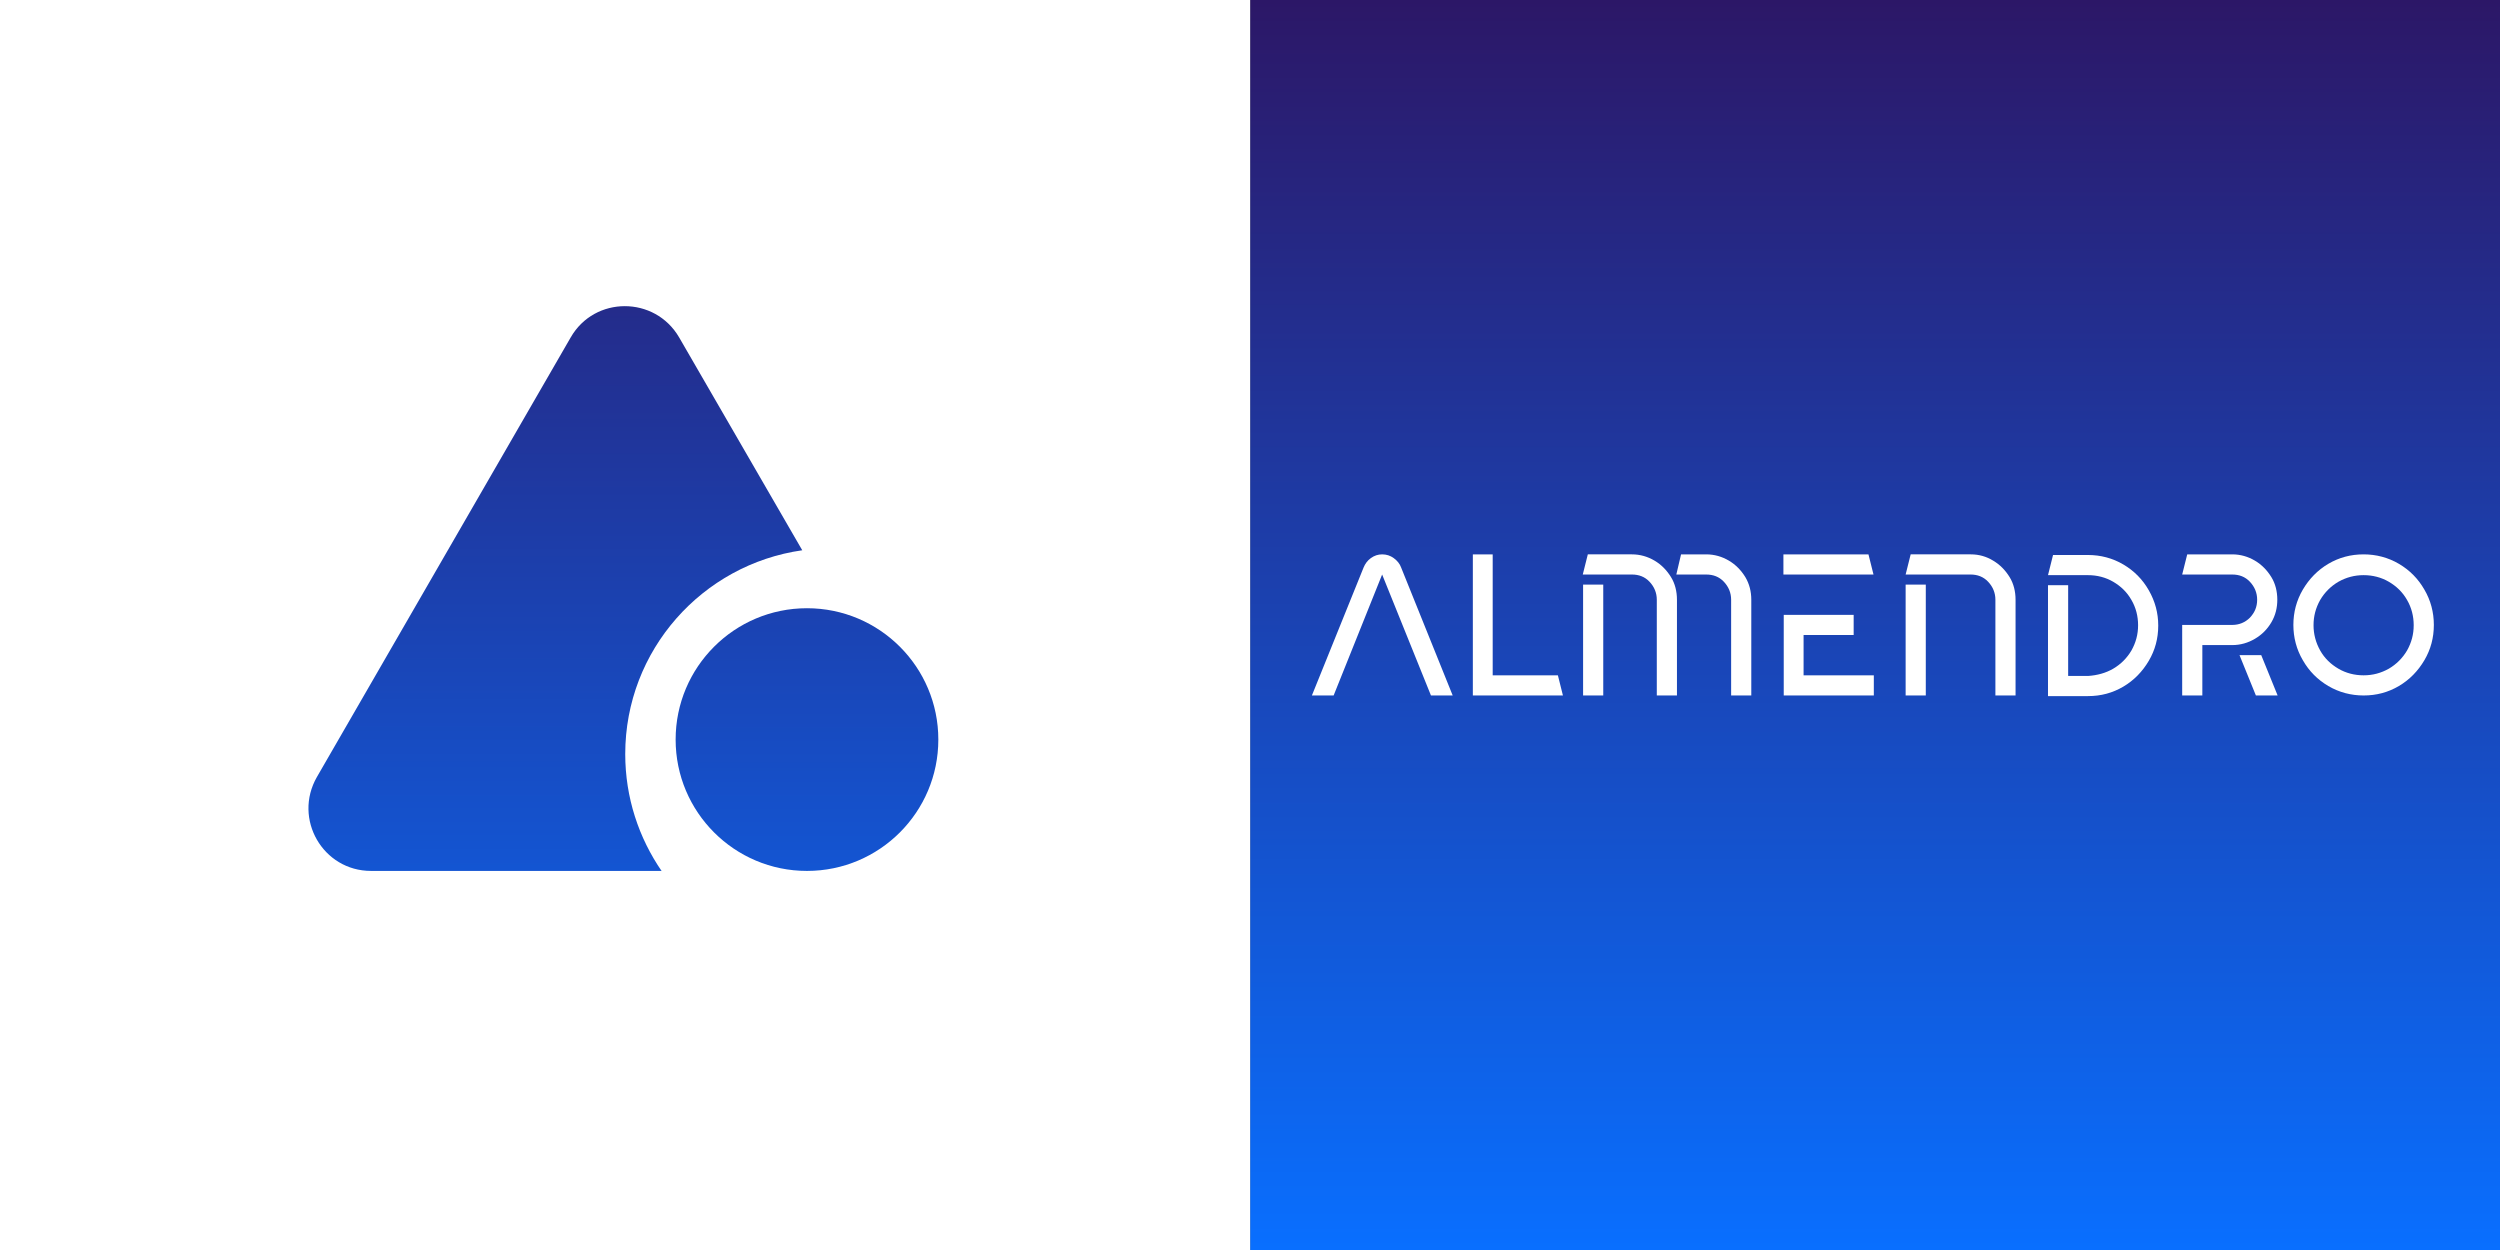
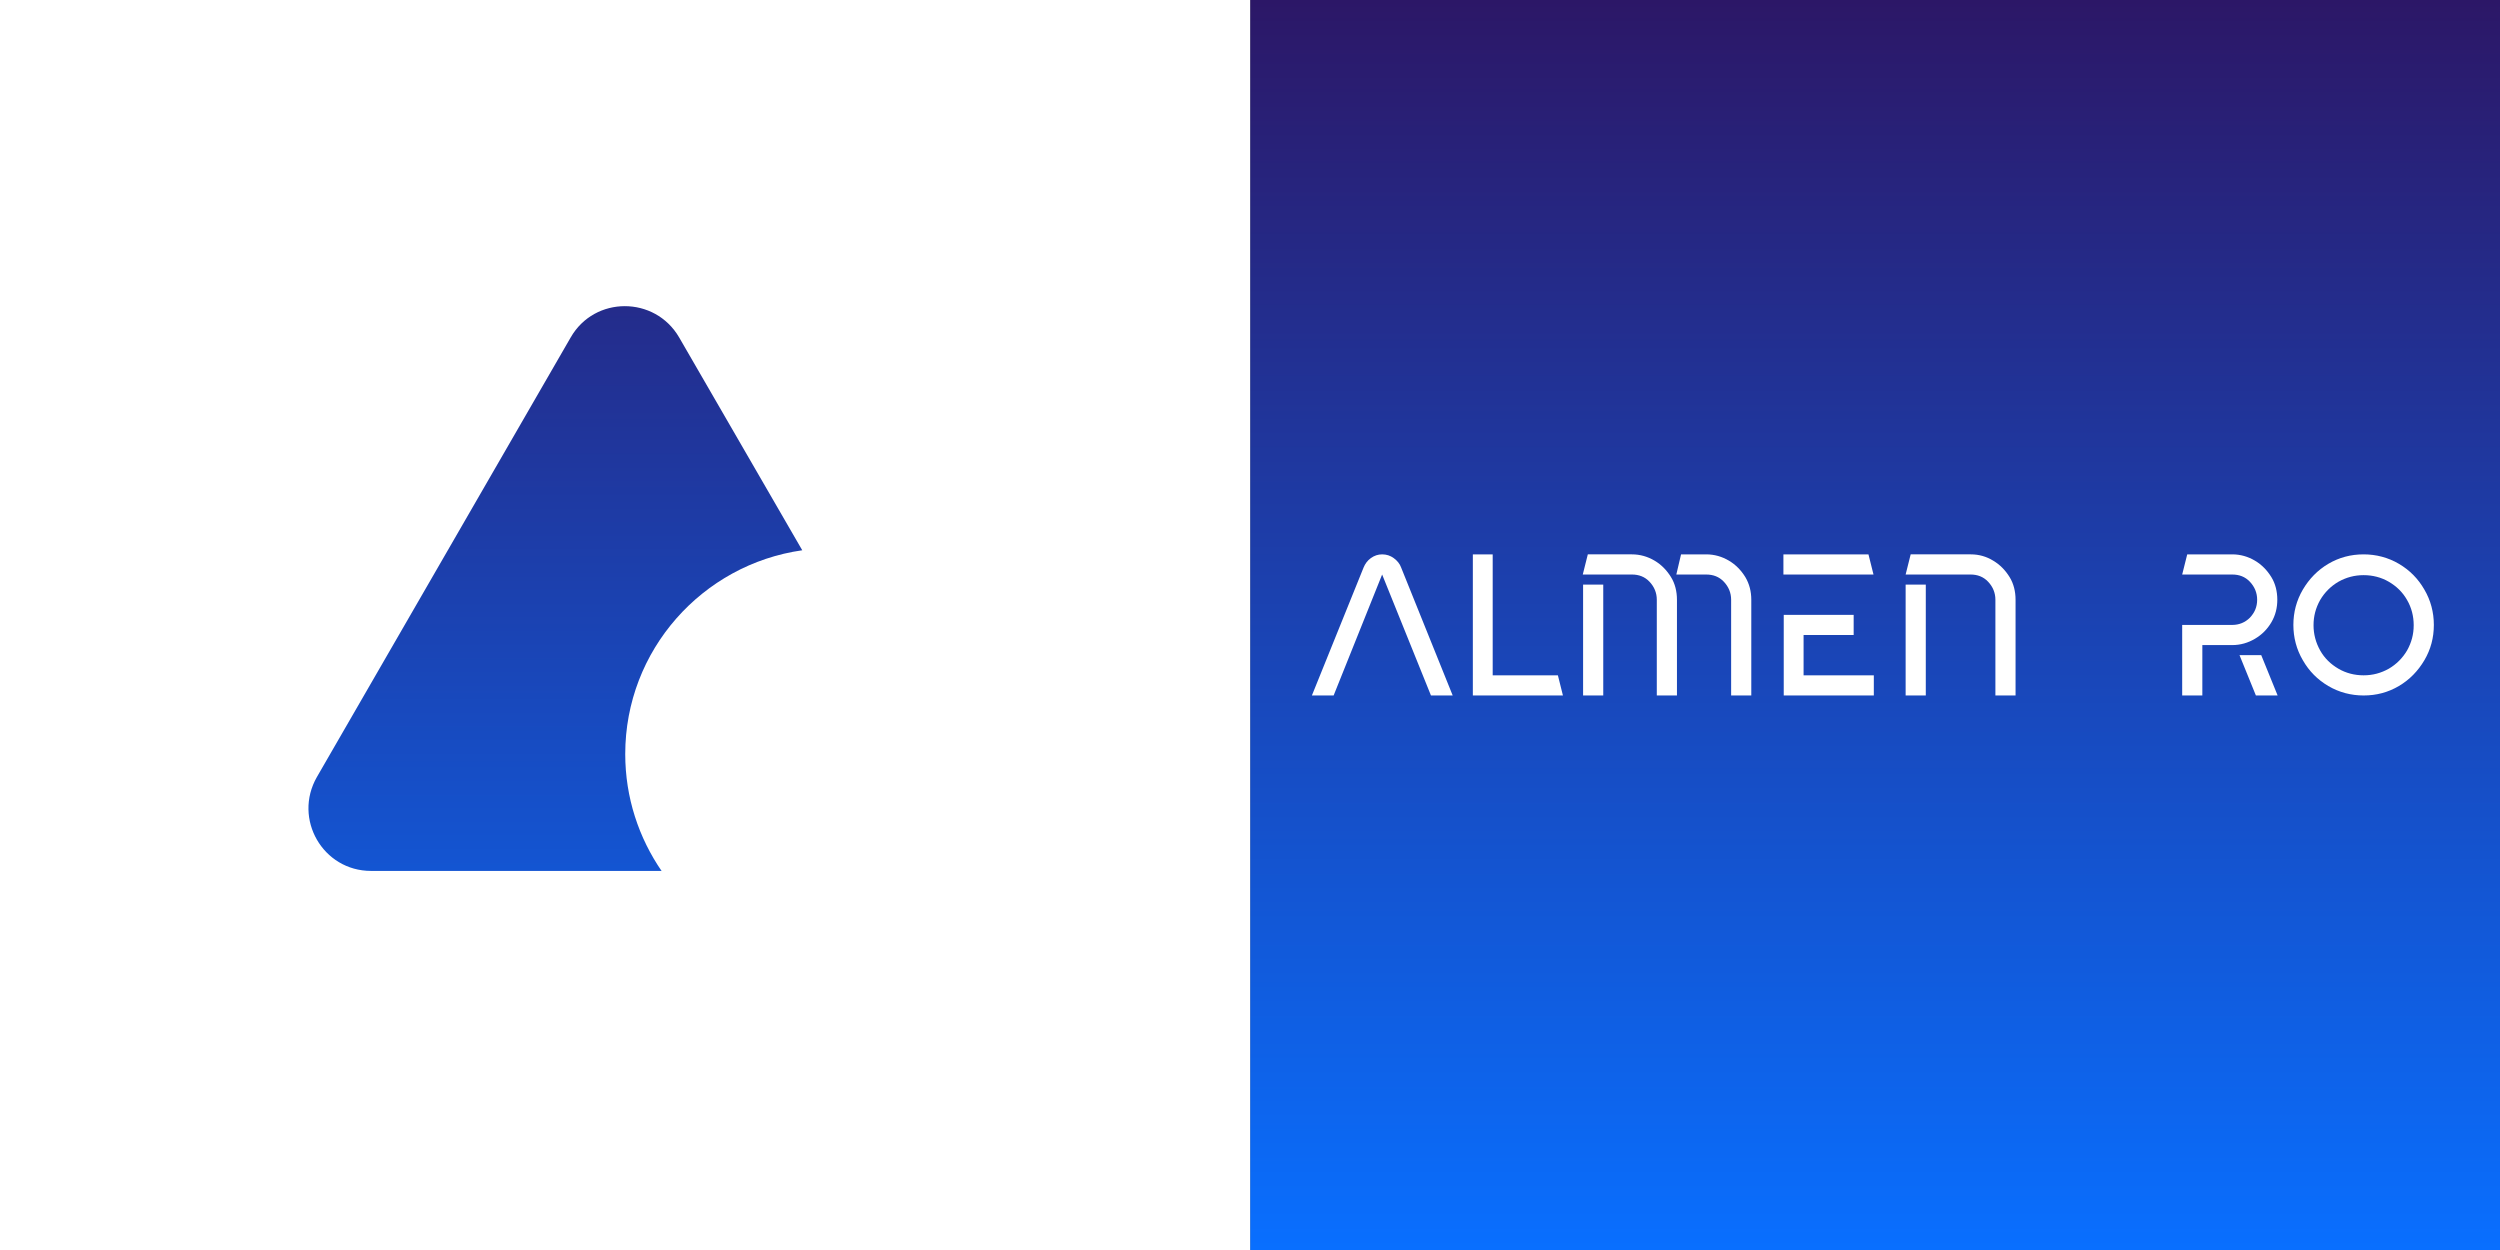
<svg xmlns="http://www.w3.org/2000/svg" version="1.1" x="0px" y="0px" viewBox="0 0 793.7 396.9" enable-background="new 0 0 793.7 396.9" xml:space="preserve">
  <rect x="0" y="0" width="793.7" height="396.9" fill="#333333" stroke="none" />
  <g id="ZF_2">
    <linearGradient id="SVGID_1_" gradientUnits="userSpaceOnUse" x1="595.276" y1="396.85" x2="595.276" y2="0">
      <stop offset="0" style="stop-color:#096FFF" />
      <stop offset="1" style="stop-color:#2C1767" />
    </linearGradient>
    <rect x="396.9" fill="url(#SVGID_1_)" width="396.9" height="396.9" />
    <g>
      <path fill="#FFFFFF" d="M432.9,180.2c0.5-1.2,1.2-2.2,2.3-3c1.1-0.8,2.3-1.2,3.6-1.2c1.4,0,2.6,0.4,3.7,1.2    c1.1,0.8,1.9,1.8,2.3,2.9l16.4,40.7h-6.9l-15.5-38.4l-15.4,38.4h-6.9L432.9,180.2z" />
      <path fill="#FFFFFF" d="M473.9,176v38.4h20.7l1.6,6.4h-28.6V176H473.9z" />
      <path fill="#FFFFFF" d="M525.3,178c2.2,1.3,3.9,3.1,5.2,5.2s1.9,4.6,1.9,7.2v30.4h-6.4v-30.4c0-2.2-0.8-4.1-2.3-5.7    c-1.5-1.6-3.4-2.3-5.6-2.3h-15.6l1.6-6.4h14C520.7,176,523.1,176.7,525.3,178z M502.6,185.6h6.4v35.2h-6.4V185.6z M533.7,176h8    c2.6,0,5,0.7,7.2,2c2.2,1.3,3.9,3.1,5.2,5.2c1.3,2.2,1.9,4.6,1.9,7.2v30.4h-6.4v-30.4c0-2.2-0.8-4.1-2.3-5.7    c-1.5-1.6-3.4-2.3-5.6-2.3h-9.5L533.7,176z" />
      <path fill="#FFFFFF" d="M566.2,176h27l1.6,6.4h-28.6V176z M588.5,195.2v6.4h-15.9v12.8h22.3v6.4h-28.6v-25.6H588.5z" />
      <path fill="#FFFFFF" d="M632.8,178c2.2,1.3,3.9,3.1,5.2,5.2s1.9,4.6,1.9,7.2v30.4h-6.4v-30.4c0-2.2-0.8-4.1-2.3-5.7    c-1.5-1.6-3.4-2.3-5.6-2.3H605l1.6-6.4h19.1C628.3,176,630.7,176.7,632.8,178z M605,185.6h6.4v35.2H605V185.6z" />
-       <path fill="#FFFFFF" d="M670.9,212.3c2.4-1.4,4.4-3.4,5.8-5.8c1.4-2.5,2.1-5.1,2.1-8c0-2.9-0.7-5.6-2.1-8    c-1.4-2.5-3.4-4.4-5.8-5.8c-2.4-1.4-5.1-2.1-8-2.1h-12.7l1.6-6.4h11.1c4,0,7.8,1,11.2,3c3.4,2,6.1,4.7,8.1,8.2s3,7.2,3,11.2    c0,4.1-1,7.8-3,11.2c-2,3.4-4.7,6.2-8.1,8.2c-3.4,2-7.1,3-11.2,3h-12.7v-35.2h6.4v28.8h6.4C665.8,214.4,668.5,213.7,670.9,212.3z" />
      <path fill="#FFFFFF" d="M715.9,178c2.2,1.3,3.9,3.1,5.2,5.2s1.9,4.6,1.9,7.2c0,2.6-0.6,5-1.9,7.2c-1.3,2.2-3,3.9-5.2,5.2    c-2.2,1.3-4.6,2-7.2,2h-9.5v16h-6.4v-22.4h15.9c2.2,0,4.1-0.8,5.6-2.3c1.5-1.6,2.3-3.4,2.3-5.7c0-2.2-0.8-4.1-2.3-5.7    c-1.5-1.6-3.4-2.3-5.6-2.3h-15.9l1.6-6.4h14.3C711.3,176,713.7,176.7,715.9,178z M717.9,208l5.2,12.8h-6.9L711,208H717.9z" />
      <path fill="#FFFFFF" d="M731.1,187.2c2-3.4,4.7-6.2,8.1-8.2c3.4-2,7.1-3,11.2-3c4,0,7.8,1,11.2,3c3.4,2,6.1,4.7,8.1,8.2    c2,3.4,3,7.2,3,11.2c0,4.1-1,7.8-3,11.2c-2,3.4-4.7,6.2-8.1,8.2c-3.4,2-7.1,3-11.2,3c-4,0-7.8-1-11.2-3c-3.4-2-6.1-4.7-8.1-8.2    c-2-3.4-3-7.2-3-11.2C728.1,194.4,729.1,190.6,731.1,187.2z M736.6,206.5c1.4,2.5,3.4,4.4,5.8,5.8c2.4,1.4,5.1,2.1,8,2.1    c2.9,0,5.5-0.7,8-2.1c2.4-1.4,4.4-3.4,5.8-5.8c1.4-2.5,2.1-5.1,2.1-8c0-2.9-0.7-5.6-2.1-8c-1.4-2.5-3.4-4.4-5.8-5.8    c-2.4-1.4-5.1-2.1-8-2.1c-2.9,0-5.5,0.7-8,2.1c-2.4,1.4-4.4,3.4-5.8,5.8c-1.4,2.5-2.1,5.1-2.1,8    C734.5,201.3,735.2,204,736.6,206.5z" />
    </g>
    <rect fill="#FFFFFF" width="396.9" height="396.9" />
    <linearGradient id="SVGID_00000046340846496042646540000014853796513711707836_" gradientUnits="userSpaceOnUse" x1="176.291" y1="388.493" x2="176.291" y2="7.922">
      <stop offset="0" style="stop-color:#096FFF" />
      <stop offset="1" style="stop-color:#2C1767" />
    </linearGradient>
    <path fill="url(#SVGID_00000046340846496042646540000014853796513711707836_)" d="M254.7,174.7c-31.7,4.5-56.2,31.7-56.2,64.7   c0,13.8,4.3,26.6,11.6,37.2v-0.1h-92.3c-15.3,0-24.8-16.5-17.2-29.8l80.6-139.6c7.6-13.2,26.7-13.2,34.4,0L254.7,174.7L254.7,174.7   z" />
    <linearGradient id="SVGID_00000045586834695110290240000007464294393869224101_" gradientUnits="userSpaceOnUse" x1="256.15" y1="388.374" x2="256.15" y2="8.696">
      <stop offset="0" style="stop-color:#096FFF" />
      <stop offset="1" style="stop-color:#2C1767" />
    </linearGradient>
-     <circle fill="url(#SVGID_00000045586834695110290240000007464294393869224101_)" cx="256.2" cy="234.8" r="41.7" />
  </g>
  <g id="ZF_1">
    <linearGradient id="SVGID_00000164483475245629119000000004243727191646817701_" gradientUnits="userSpaceOnUse" x1="-218.425" y1="396.85" x2="-218.425" y2="0">
      <stop offset="0" style="stop-color:#0A6CFB" />
      <stop offset="1" style="stop-color:#2C1868" />
    </linearGradient>
-     <rect x="-416.9" fill="url(#SVGID_00000164483475245629119000000004243727191646817701_)" width="396.9" height="396.9" />
    <g>
      <path fill="#FFFFFF" d="M-380.8,178.7c0.5-1.2,1.2-2.2,2.3-3c1.1-0.8,2.3-1.2,3.6-1.2c1.4,0,2.6,0.4,3.7,1.2    c1.1,0.8,1.9,1.8,2.3,2.9l16.4,40.7h-6.9l-15.5-38.4l-15.4,38.4h-6.9L-380.8,178.7z" />
      <path fill="#FFFFFF" d="M-339.8,174.6V213h20.7l1.6,6.4h-28.6v-44.8H-339.8z" />
      <path fill="#FFFFFF" d="M-288.4,176.5c2.2,1.3,3.9,3.1,5.2,5.2s1.9,4.6,1.9,7.2v30.4h-6.4V189c0-2.2-0.8-4.1-2.3-5.7    c-1.5-1.6-3.4-2.3-5.6-2.3h-15.6l1.6-6.4h14C-293,174.6-290.6,175.2-288.4,176.5z M-311.1,184.2h6.4v35.2h-6.4V184.2z M-280,174.6    h8c2.6,0,5,0.7,7.2,2c2.2,1.3,3.9,3.1,5.2,5.2c1.3,2.2,1.9,4.6,1.9,7.2v30.4h-6.4V189c0-2.2-0.8-4.1-2.3-5.7    c-1.5-1.6-3.4-2.3-5.6-2.3h-9.5L-280,174.6z" />
      <path fill="#FFFFFF" d="M-247.5,174.6h27l1.6,6.4h-28.6V174.6z M-225.2,193.8v6.4h-15.9V213h22.3v6.4h-28.6v-25.6H-225.2z" />
-       <path fill="#FFFFFF" d="M-180.8,176.5c2.2,1.3,3.9,3.1,5.2,5.2s1.9,4.6,1.9,7.2v30.4h-6.4V189c0-2.2-0.8-4.1-2.3-5.7    c-1.5-1.6-3.4-2.3-5.6-2.3h-20.7l1.6-6.4h19.1C-185.4,174.6-183,175.2-180.8,176.5z M-208.7,184.2h6.4v35.2h-6.4V184.2z" />
-       <path fill="#FFFFFF" d="M-142.8,210.8c2.4-1.4,4.4-3.4,5.8-5.8c1.4-2.5,2.1-5.1,2.1-8c0-2.9-0.7-5.6-2.1-8    c-1.4-2.5-3.4-4.4-5.8-5.8c-2.4-1.4-5.1-2.1-8-2.1h-12.7l1.6-6.4h11.1c4,0,7.8,1,11.2,3c3.4,2,6.1,4.7,8.1,8.2s3,7.2,3,11.2    c0,4.1-1,7.8-3,11.2c-2,3.4-4.7,6.2-8.1,8.2c-3.4,2-7.1,3-11.2,3h-12.7v-35.2h6.4V213h6.4C-147.9,213-145.2,212.2-142.8,210.8z" />
+       <path fill="#FFFFFF" d="M-180.8,176.5c2.2,1.3,3.9,3.1,5.2,5.2s1.9,4.6,1.9,7.2v30.4h-6.4V189c0-2.2-0.8-4.1-2.3-5.7    c-1.5-1.6-3.4-2.3-5.6-2.3h-20.7l1.6-6.4C-185.4,174.6-183,175.2-180.8,176.5z M-208.7,184.2h6.4v35.2h-6.4V184.2z" />
      <path fill="#FFFFFF" d="M-97.8,176.5c2.2,1.3,3.9,3.1,5.2,5.2s1.9,4.6,1.9,7.2c0,2.6-0.6,5-1.9,7.2c-1.3,2.2-3,3.9-5.2,5.2    c-2.2,1.3-4.6,2-7.2,2h-9.5v16h-6.4V197h15.9c2.2,0,4.1-0.8,5.6-2.3c1.5-1.6,2.3-3.4,2.3-5.7c0-2.2-0.8-4.1-2.3-5.7    c-1.5-1.6-3.4-2.3-5.6-2.3h-15.9l1.6-6.4h14.3C-102.4,174.6-100,175.2-97.8,176.5z M-95.8,206.6l5.2,12.8h-6.9l-5.2-12.8H-95.8z" />
-       <path fill="#FFFFFF" d="M-82.6,185.7c2-3.4,4.7-6.2,8.1-8.2c3.4-2,7.1-3,11.2-3c4,0,7.8,1,11.2,3c3.4,2,6.1,4.7,8.1,8.2    c2,3.4,3,7.2,3,11.2c0,4.1-1,7.8-3,11.2c-2,3.4-4.7,6.2-8.1,8.2c-3.4,2-7.1,3-11.2,3c-4,0-7.8-1-11.2-3c-3.4-2-6.1-4.7-8.1-8.2    c-2-3.4-3-7.2-3-11.2C-85.6,192.9-84.6,189.2-82.6,185.7z M-77.1,205c1.4,2.5,3.4,4.4,5.8,5.8c2.4,1.4,5.1,2.1,8,2.1    c2.9,0,5.5-0.7,8-2.1c2.4-1.4,4.4-3.4,5.8-5.8c1.4-2.5,2.1-5.1,2.1-8c0-2.9-0.7-5.6-2.1-8c-1.4-2.5-3.4-4.4-5.8-5.8    c-2.4-1.4-5.1-2.1-8-2.1c-2.9,0-5.5,0.7-8,2.1c-2.4,1.4-4.4,3.4-5.8,5.8c-1.4,2.5-2.1,5.1-2.1,8C-79.2,199.9-78.5,202.5-77.1,205z    " />
    </g>
    <linearGradient id="SVGID_00000072980627724067428670000017180150280577037964_" gradientUnits="userSpaceOnUse" x1="-615.276" y1="276.506" x2="-615.276" y2="97.18">
      <stop offset="0" style="stop-color:#0A6CFB" />
      <stop offset="1" style="stop-color:#2C1868" />
    </linearGradient>
    <path fill="url(#SVGID_00000072980627724067428670000017180150280577037964_)" d="M-632.5,107.1l-80.6,139.6   c-7.6,13.2,1.9,29.8,17.2,29.8h161.2c15.3,0,24.8-16.5,17.2-29.8l-80.6-139.6C-605.7,93.9-624.8,93.9-632.5,107.1z" />
    <circle fill="#FFFFFF" cx="-549.9" cy="239.4" r="65.3" />
    <linearGradient id="SVGID_00000134221779699598597630000006862243601693012612_" gradientUnits="userSpaceOnUse" x1="-557.55" y1="276.506" x2="-557.55" y2="193.09">
      <stop offset="0" style="stop-color:#0A6CFB" />
      <stop offset="1" style="stop-color:#2C1868" />
    </linearGradient>
    <circle fill="url(#SVGID_00000134221779699598597630000006862243601693012612_)" cx="-557.6" cy="234.8" r="41.7" />
  </g>
</svg>